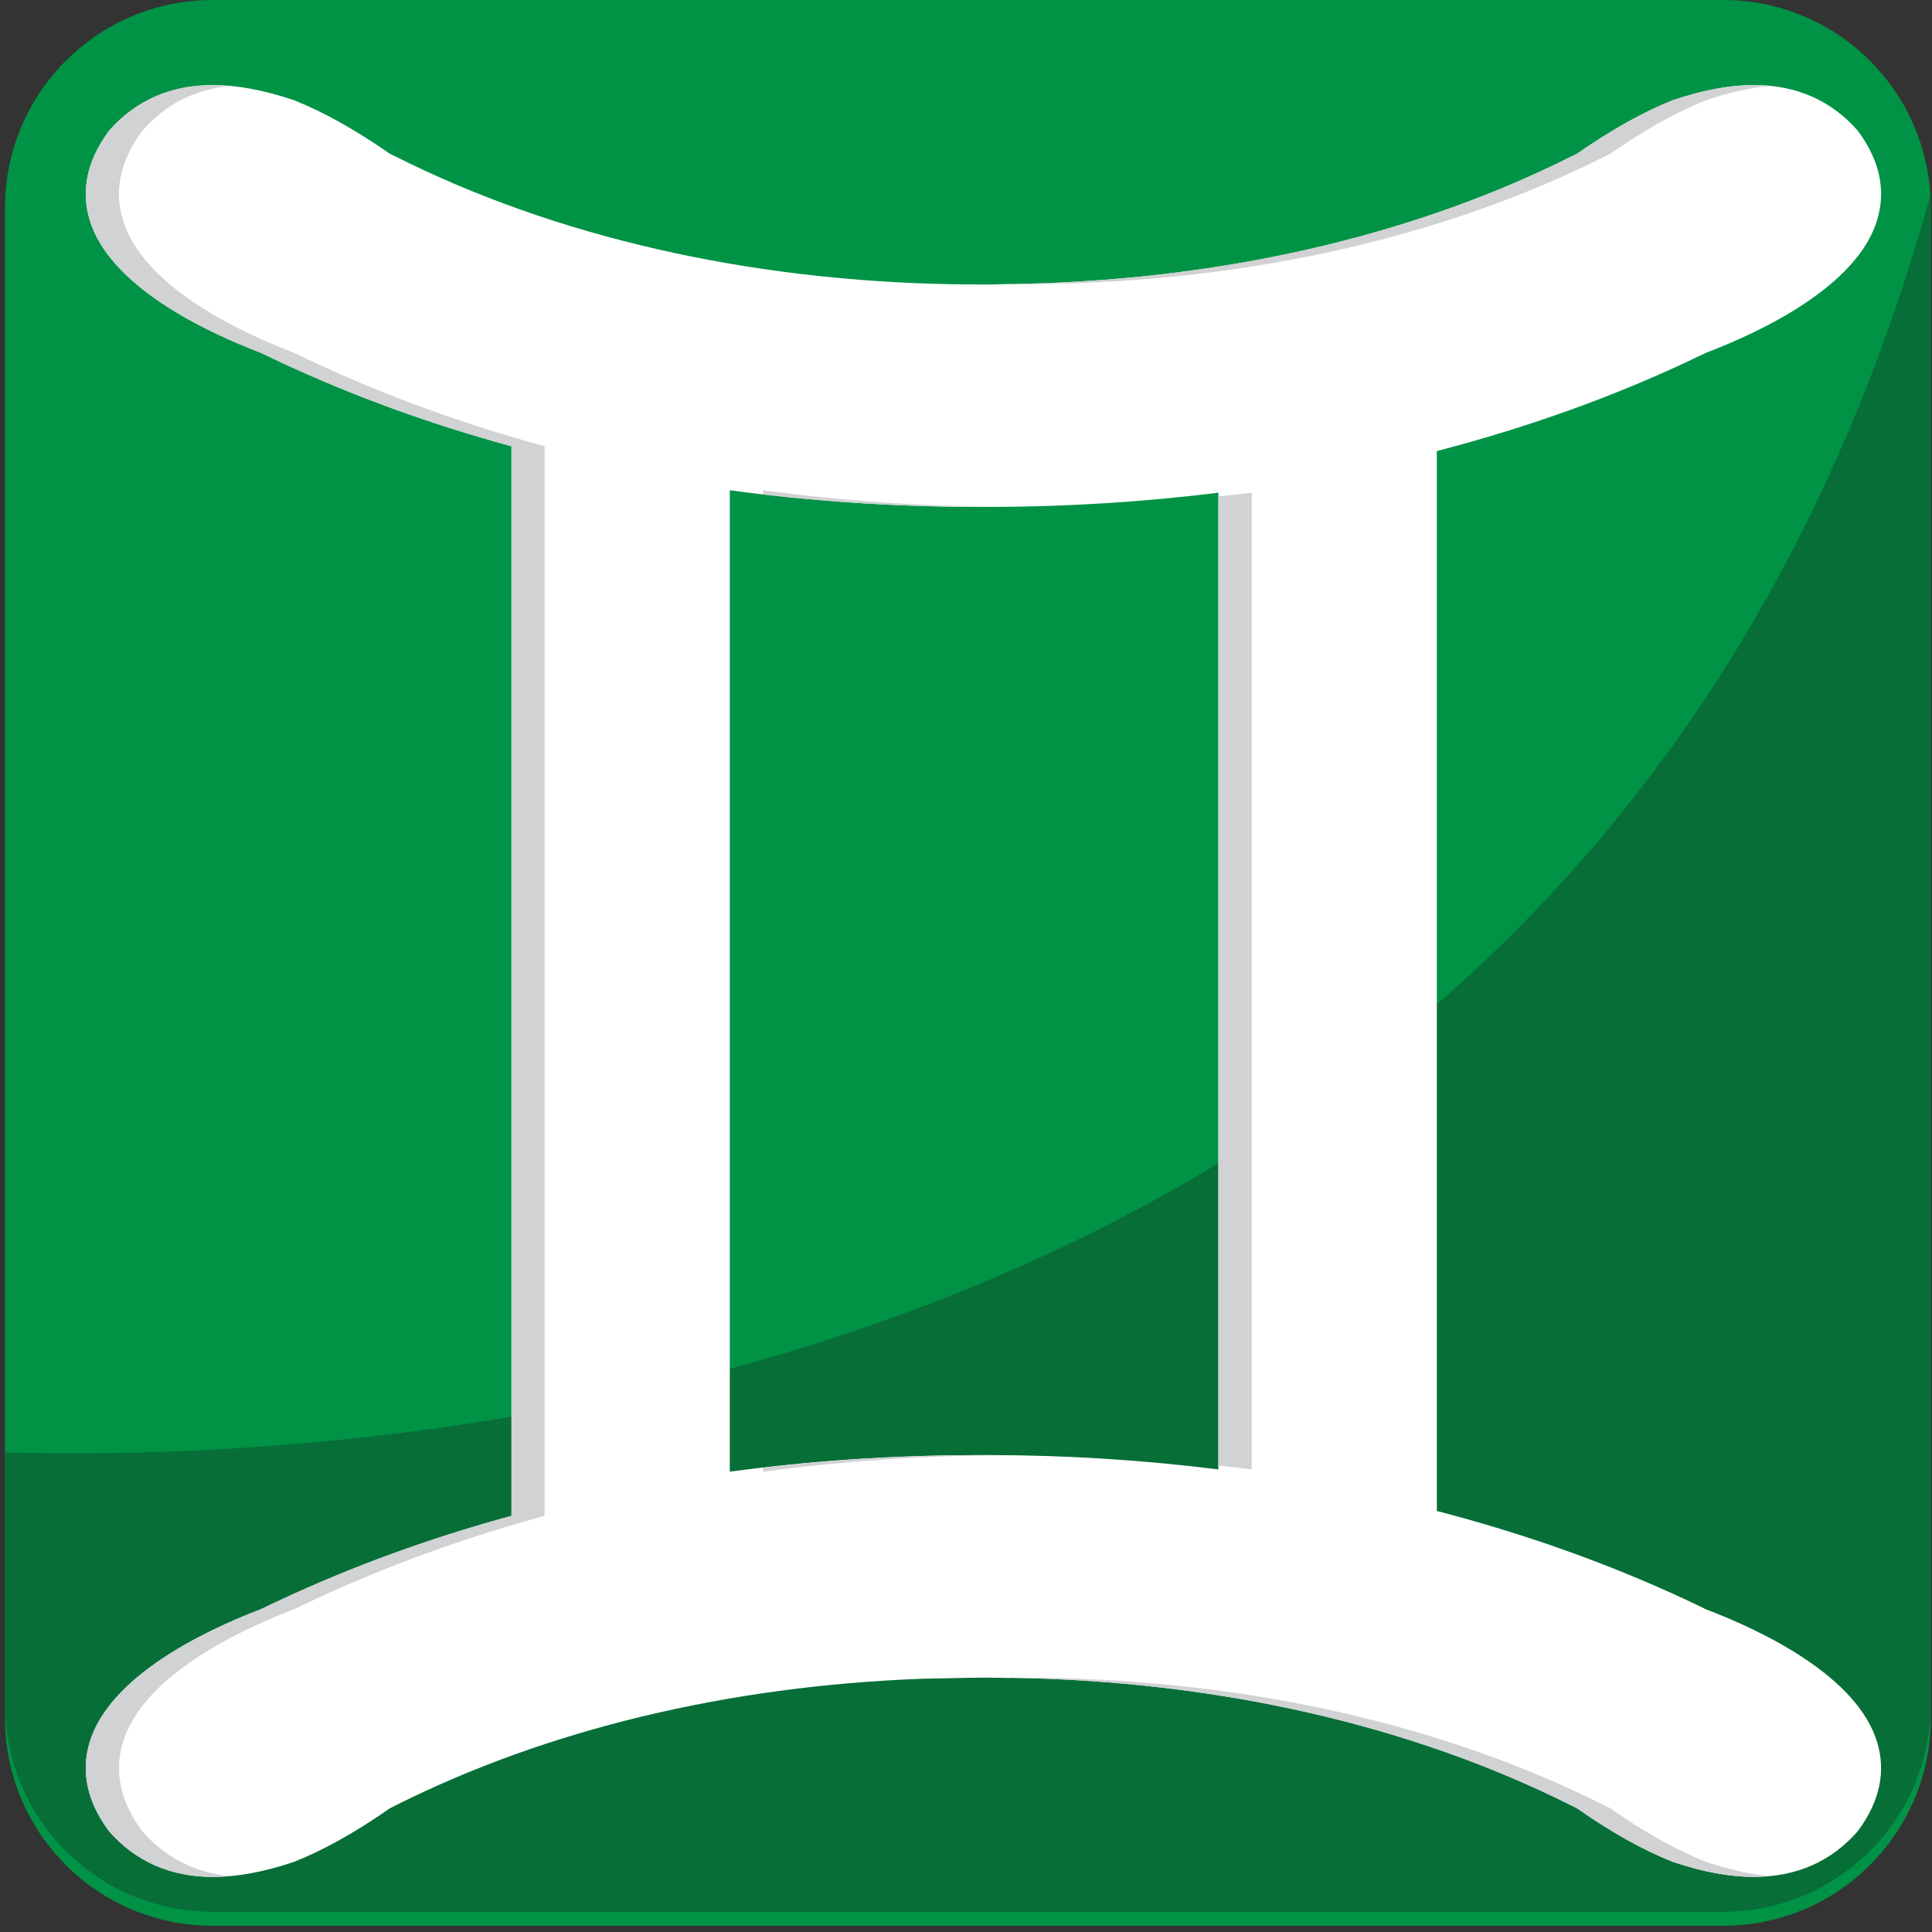
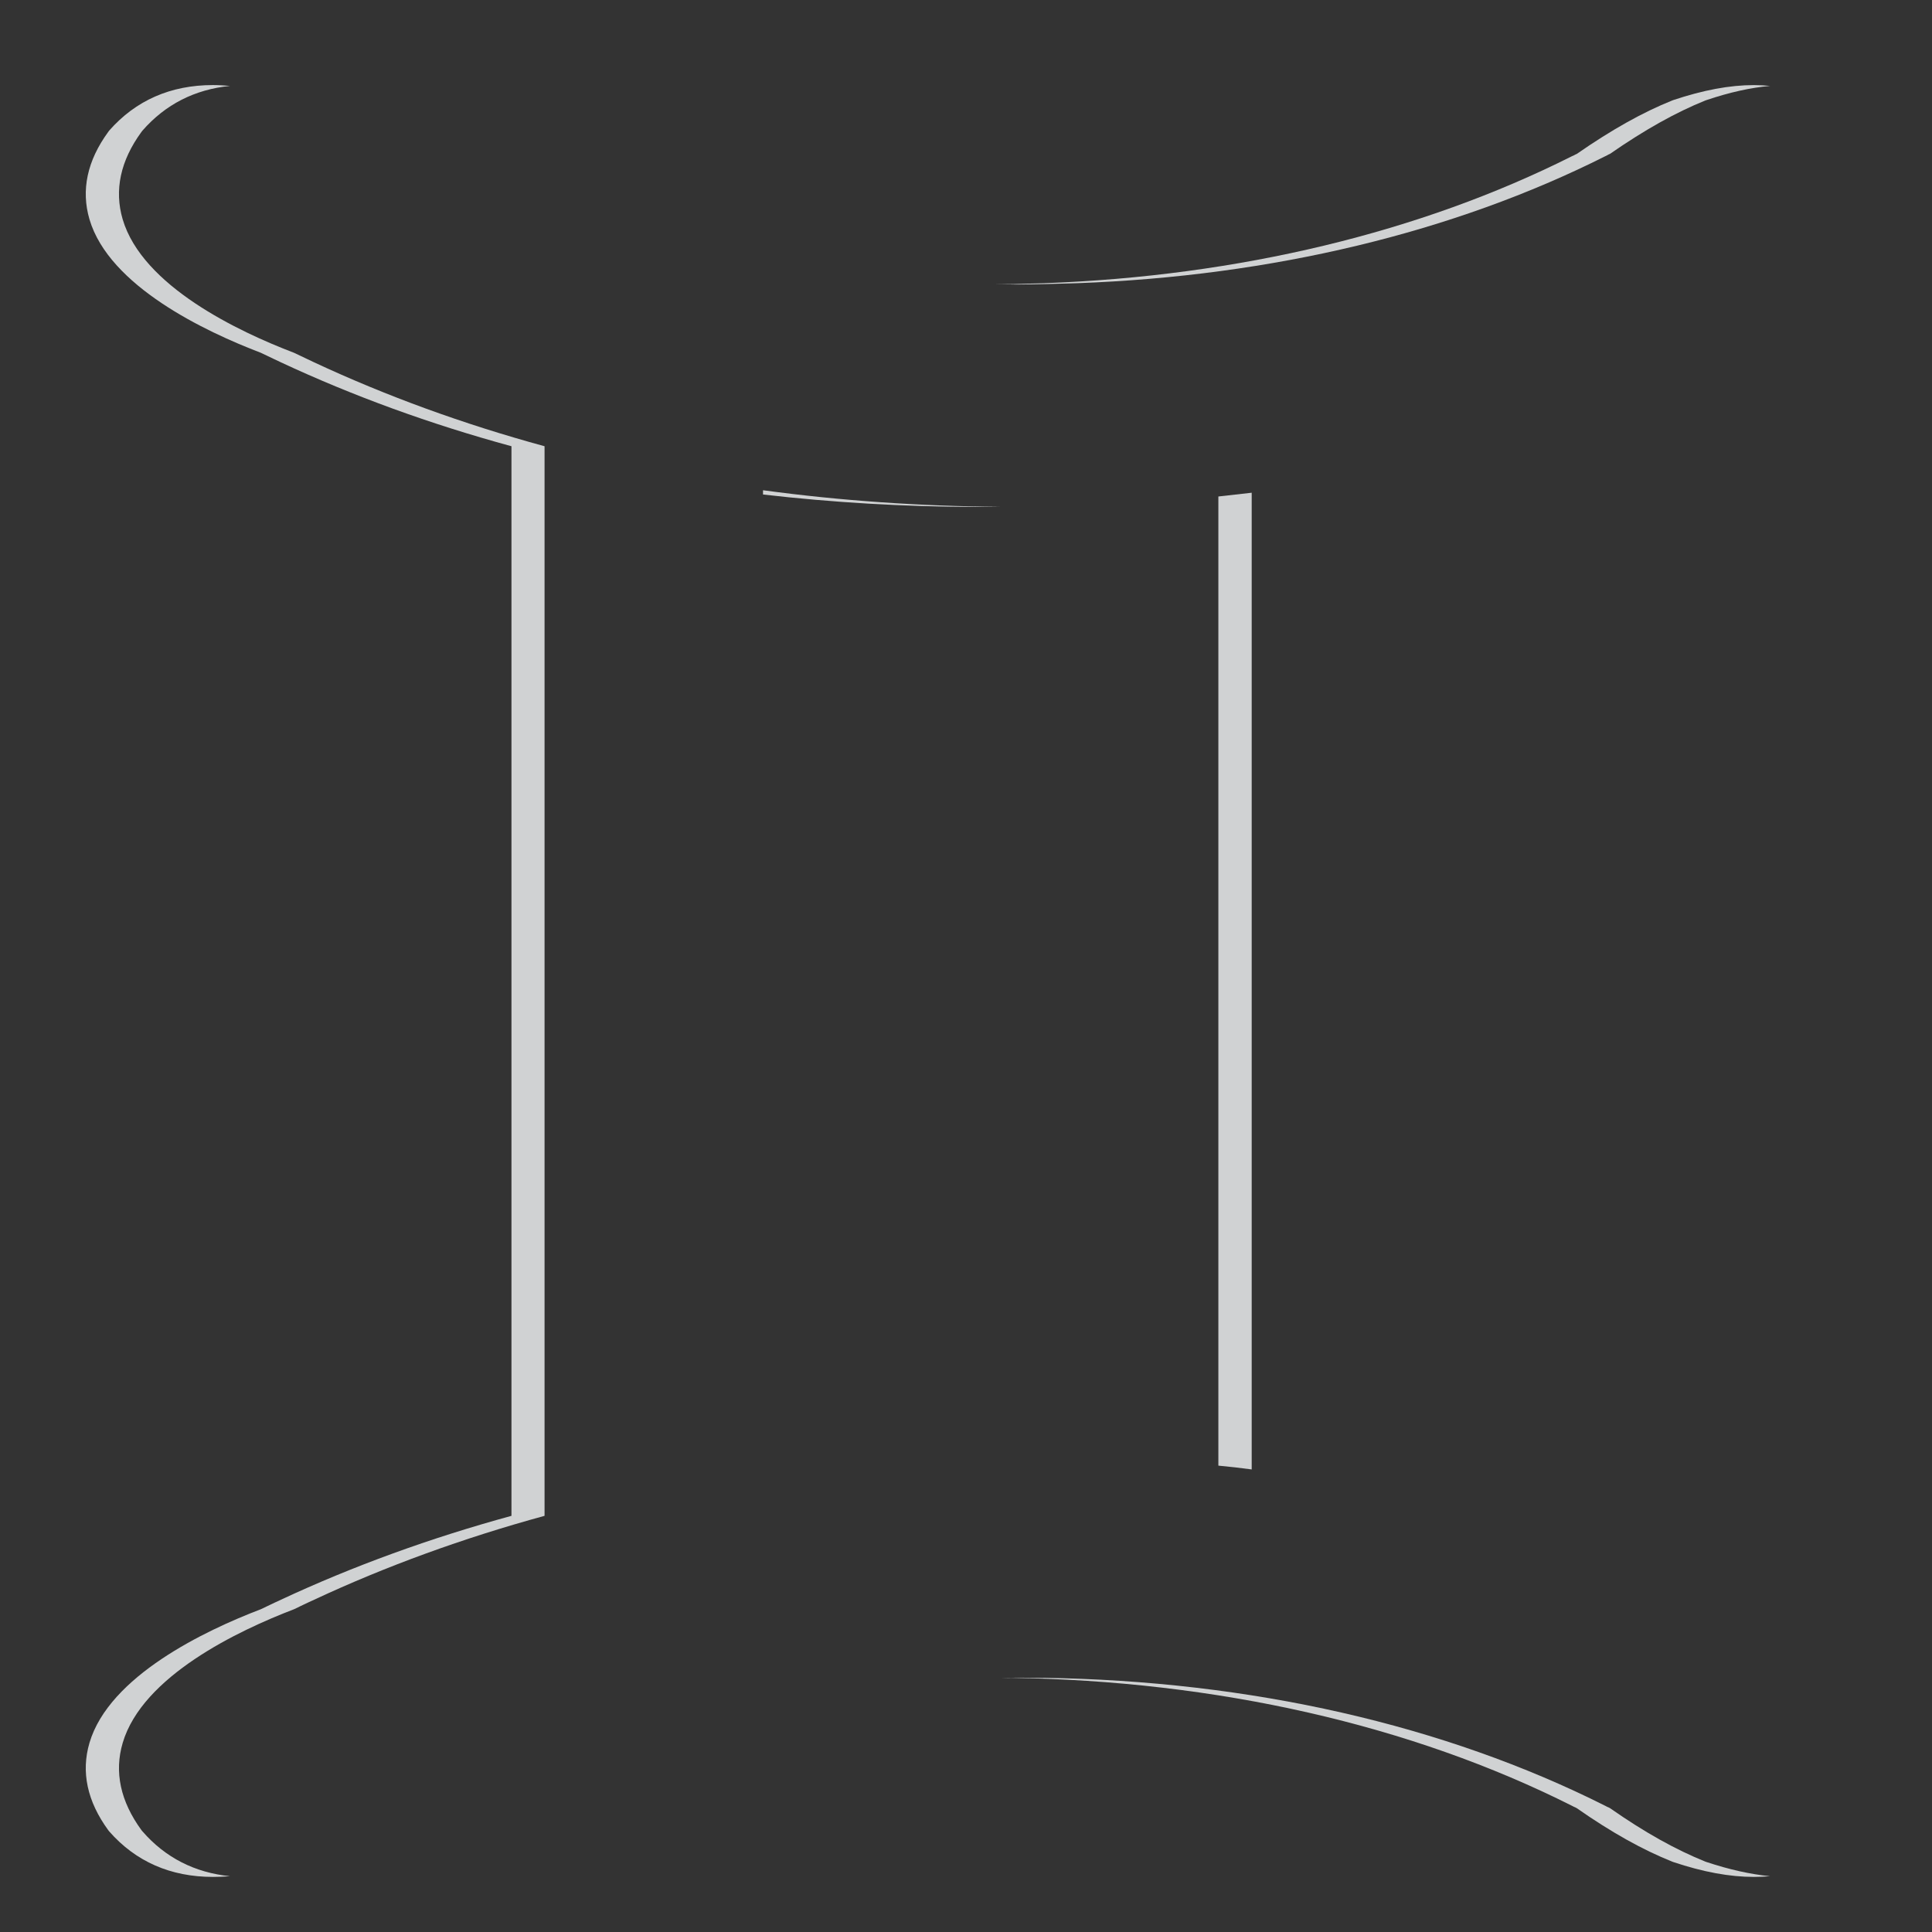
<svg xmlns="http://www.w3.org/2000/svg" xmlns:ns1="http://www.inkscape.org/namespaces/inkscape" xmlns:ns2="http://sodipodi.sourceforge.net/DTD/sodipodi-0.dtd" version="1.1" id="Layer_1" x="0px" y="0px" width="64px" height="64px" viewBox="0 0 64 64" enable-background="new 0 0 64 64" xml:space="preserve" ns1:version="0.48.5 r10040" ns2:docname="264A.svg" ns1:export-filename="D:\TESTINGEMOJI\SVGTEST\264A.png" ns1:export-xdpi="90" ns1:export-ydpi="90">
  <rect x="0" y="0" width="64" height="64" fill="#333333" stroke="none" />
  <defs id="defs3643" />
  <ns2:namedview pagecolor="#ffffff" bordercolor="#666666" borderopacity="1" objecttolerance="10" gridtolerance="10" guidetolerance="10" ns1:pageopacity="0" ns1:pageshadow="2" ns1:window-width="640" ns1:window-height="480" id="namedview3641" showgrid="false" ns1:zoom="3.6875" ns1:cx="32" ns1:cy="32" ns1:window-x="648" ns1:window-y="440" ns1:window-maximized="0" ns1:current-layer="Layer_1" />
  <g id="g3619">
-     <path fill="#009345" d="M63.959,56.919c0,3.798-3.077,6.874-6.876,6.874H7.04c-3.796,0-6.874-3.076-6.874-6.874V6.878   C0.166,3.08,3.244,0,7.04,0h50.043c3.799,0,6.876,3.08,6.876,6.878V56.919z" id="path3621" />
-     <path fill="#076E38" d="M0.166,48.113v8.34c0,3.801,3.078,6.877,6.874,6.877h50.043c3.799,0,6.876-3.076,6.876-6.877V6.412   C53.065,45.981,13.905,48.489,0.166,48.113z" id="path3623" />
-     <path fill="#FFFFFF" d="M56.517,53.313c-0.072-0.039-0.146-0.07-0.216-0.105l-0.239-0.114c-0.072-0.035-0.146-0.07-0.215-0.102   c-2.548-1.188-5.32-2.179-8.25-2.939v-35.11c2.93-0.764,5.702-1.748,8.25-2.939c0.068-0.035,0.143-0.067,0.213-0.102l0.253-0.122   c0.066-0.027,0.136-0.062,0.204-0.094c1.848-0.706,5.021-2.21,5.673-4.421c0.286-0.968,0.076-1.944-0.621-2.896l-0.03-0.043   c-0.879-1-2.035-1.509-3.437-1.509c-0.802,0-1.682,0.165-2.677,0.498l-0.031,0.012c-0.979,0.392-2.011,0.972-3.162,1.771   l-0.03,0.012c-0.043,0.023-0.086,0.047-0.127,0.062C47.058,7.697,41.03,9.147,34.58,9.382L33.597,9.41   c-0.34,0.008-0.68,0.012-1.016,0.016c-0.07,0-0.137-0.004-0.206-0.004l-0.704-0.004c-6.86-0.106-13.281-1.568-18.591-4.245   c-0.041-0.016-0.084-0.039-0.116-0.055l-0.043-0.02c-1.15-0.799-2.185-1.379-3.161-1.771L9.728,3.315   C8.727,2.982,7.854,2.818,7.055,2.818c-1.403,0-2.559,0.509-3.439,1.509L3.585,4.37C2.889,5.322,2.68,6.298,2.964,7.266   c0.652,2.21,3.827,3.715,5.678,4.421l0.451,0.215c0.073,0.035,0.143,0.067,0.216,0.102c2.375,1.109,4.94,2.045,7.634,2.778v35.432   c-2.694,0.736-5.259,1.669-7.634,2.778c-0.073,0.031-0.143,0.066-0.212,0.098l-0.239,0.114c-0.075,0.039-0.147,0.07-0.22,0.105   c-1.85,0.706-5.022,2.215-5.674,4.425c-0.284,0.964-0.075,1.939,0.621,2.892l0.031,0.04c0.88,1.003,2.036,1.509,3.439,1.509   c0.799,0,1.677-0.161,2.673-0.494l0.033-0.012c0.976-0.392,2.008-0.968,3.161-1.771l0.033-0.016   c0.041-0.02,0.084-0.039,0.122-0.062c5.01-2.521,11.03-3.97,17.467-4.209l1.015-0.02c0.339-0.008,0.678-0.016,1.015-0.016   c0.067,0,0.131,0,0.198,0l0.676,0.008v-0.004c6.876,0.098,13.305,1.563,18.627,4.24c0.041,0.023,0.084,0.043,0.115,0.055   l0.044,0.023c1.149,0.804,2.187,1.38,3.16,1.771l0.031,0.012c0.995,0.333,1.875,0.494,2.675,0.494l0,0   c1.403,0,2.56-0.506,3.438-1.509l0.03-0.04c0.697-0.952,0.907-1.928,0.621-2.892C61.538,55.524,58.366,54.016,56.517,53.313z    M40.36,16.322v32.355c-2.471-0.31-4.991-0.471-7.503-0.475h-0.168h-0.118h-0.113h-0.157c-2.734,0.004-5.463,0.188-8.126,0.549   V16.24c2.665,0.36,5.392,0.545,8.122,0.553h0.168h0.117h0.114h0.159C35.369,16.785,37.89,16.628,40.36,16.322z" id="path3625" />
    <g id="g3627">
      <path fill="#D0D2D3" d="M25.276,16.381c2.312,0.267,4.667,0.404,7.021,0.412h0.168h0.117h0.114h0.159    c0.09,0,0.187-0.004,0.28-0.004c-2.641-0.02-5.281-0.2-7.859-0.549V16.381z" id="path3629" />
      <path fill="#D0D2D3" d="M33.475,9.421c0.066,0,0.142,0.004,0.206,0.004c0.335-0.004,0.676-0.008,1.015-0.016l0.986-0.028    C42.13,9.147,48.163,7.697,53.18,5.173c0.037-0.016,0.078-0.039,0.119-0.062l0.031-0.012c1.152-0.799,2.188-1.379,3.163-1.771    l0.035-0.012c0.768-0.259,1.462-0.412,2.108-0.47c-0.175-0.016-0.353-0.027-0.535-0.027c-0.802,0-1.682,0.165-2.677,0.498    l-0.031,0.012c-0.979,0.392-2.011,0.972-3.162,1.771l-0.03,0.012c-0.043,0.023-0.086,0.047-0.127,0.062    C47.058,7.697,41.03,9.147,34.58,9.382L33.595,9.41c-0.214,0.004-0.424,0.004-0.635,0.008L33.475,9.421z" id="path3631" />
-       <path fill="#D0D2D3" d="M32.857,48.203h-0.168h-0.118h-0.113h-0.157c-2.357,0.004-4.713,0.146-7.025,0.416v0.133    c2.577-0.345,5.218-0.529,7.859-0.545C33.042,48.207,32.952,48.203,32.857,48.203z" id="path3633" />
      <path fill="#D0D2D3" d="M56.528,61.681l-0.035-0.012c-0.975-0.392-2.011-0.968-3.159-1.771l-0.043-0.023    c-0.033-0.012-0.074-0.031-0.115-0.055c-5.322-2.677-11.751-4.143-18.625-4.24v0.004l-0.68-0.008c-0.065,0-0.132,0-0.198,0    c-0.161,0-0.327,0.004-0.492,0.008h0.267v-0.004c6.876,0.098,13.305,1.563,18.627,4.24c0.041,0.023,0.084,0.043,0.115,0.055    l0.042,0.023c1.151,0.804,2.183,1.38,3.162,1.771l0.031,0.012c0.995,0.333,1.875,0.494,2.675,0.494l0,0    c0.185,0,0.36-0.008,0.535-0.023C57.99,62.088,57.296,61.936,56.528,61.681z" id="path3635" />
      <path fill="#D0D2D3" d="M41.464,16.322c-0.368,0.043-0.733,0.083-1.104,0.125v32.104c0.37,0.035,0.735,0.075,1.104,0.126V16.322z" id="path3637" />
      <path fill="#D0D2D3" d="M4.719,60.666l-0.033-0.04c-0.696-0.952-0.907-1.928-0.621-2.892c0.654-2.21,3.825-3.719,5.673-4.425    c0.072-0.035,0.147-0.066,0.217-0.105l0.241-0.114c0.066-0.031,0.141-0.066,0.213-0.098c2.375-1.109,4.938-2.042,7.63-2.778    V14.782c-2.69-0.733-5.255-1.669-7.63-2.778c-0.072-0.035-0.147-0.067-0.215-0.102l-0.453-0.215    c-1.85-0.706-5.022-2.21-5.677-4.421C3.779,6.298,3.99,5.322,4.686,4.37l0.033-0.043c0.76-0.87,1.734-1.364,2.9-1.481    C7.427,2.83,7.237,2.818,7.055,2.818c-1.405,0-2.559,0.509-3.439,1.509L3.585,4.37C2.889,5.322,2.68,6.298,2.964,7.266    c0.652,2.21,3.827,3.715,5.678,4.421l0.451,0.215c0.069,0.035,0.143,0.067,0.216,0.102c2.375,1.109,4.94,2.045,7.634,2.778v35.432    c-2.694,0.736-5.259,1.669-7.634,2.778c-0.073,0.031-0.147,0.066-0.212,0.098l-0.239,0.114c-0.075,0.039-0.147,0.07-0.22,0.105    c-1.85,0.706-5.022,2.215-5.674,4.425c-0.284,0.964-0.075,1.939,0.621,2.892l0.031,0.04c0.88,1.003,2.036,1.509,3.439,1.509    c0.182,0,0.372-0.008,0.564-0.023C6.454,62.033,5.479,61.54,4.719,60.666z" id="path3639" />
    </g>
  </g>
</svg>